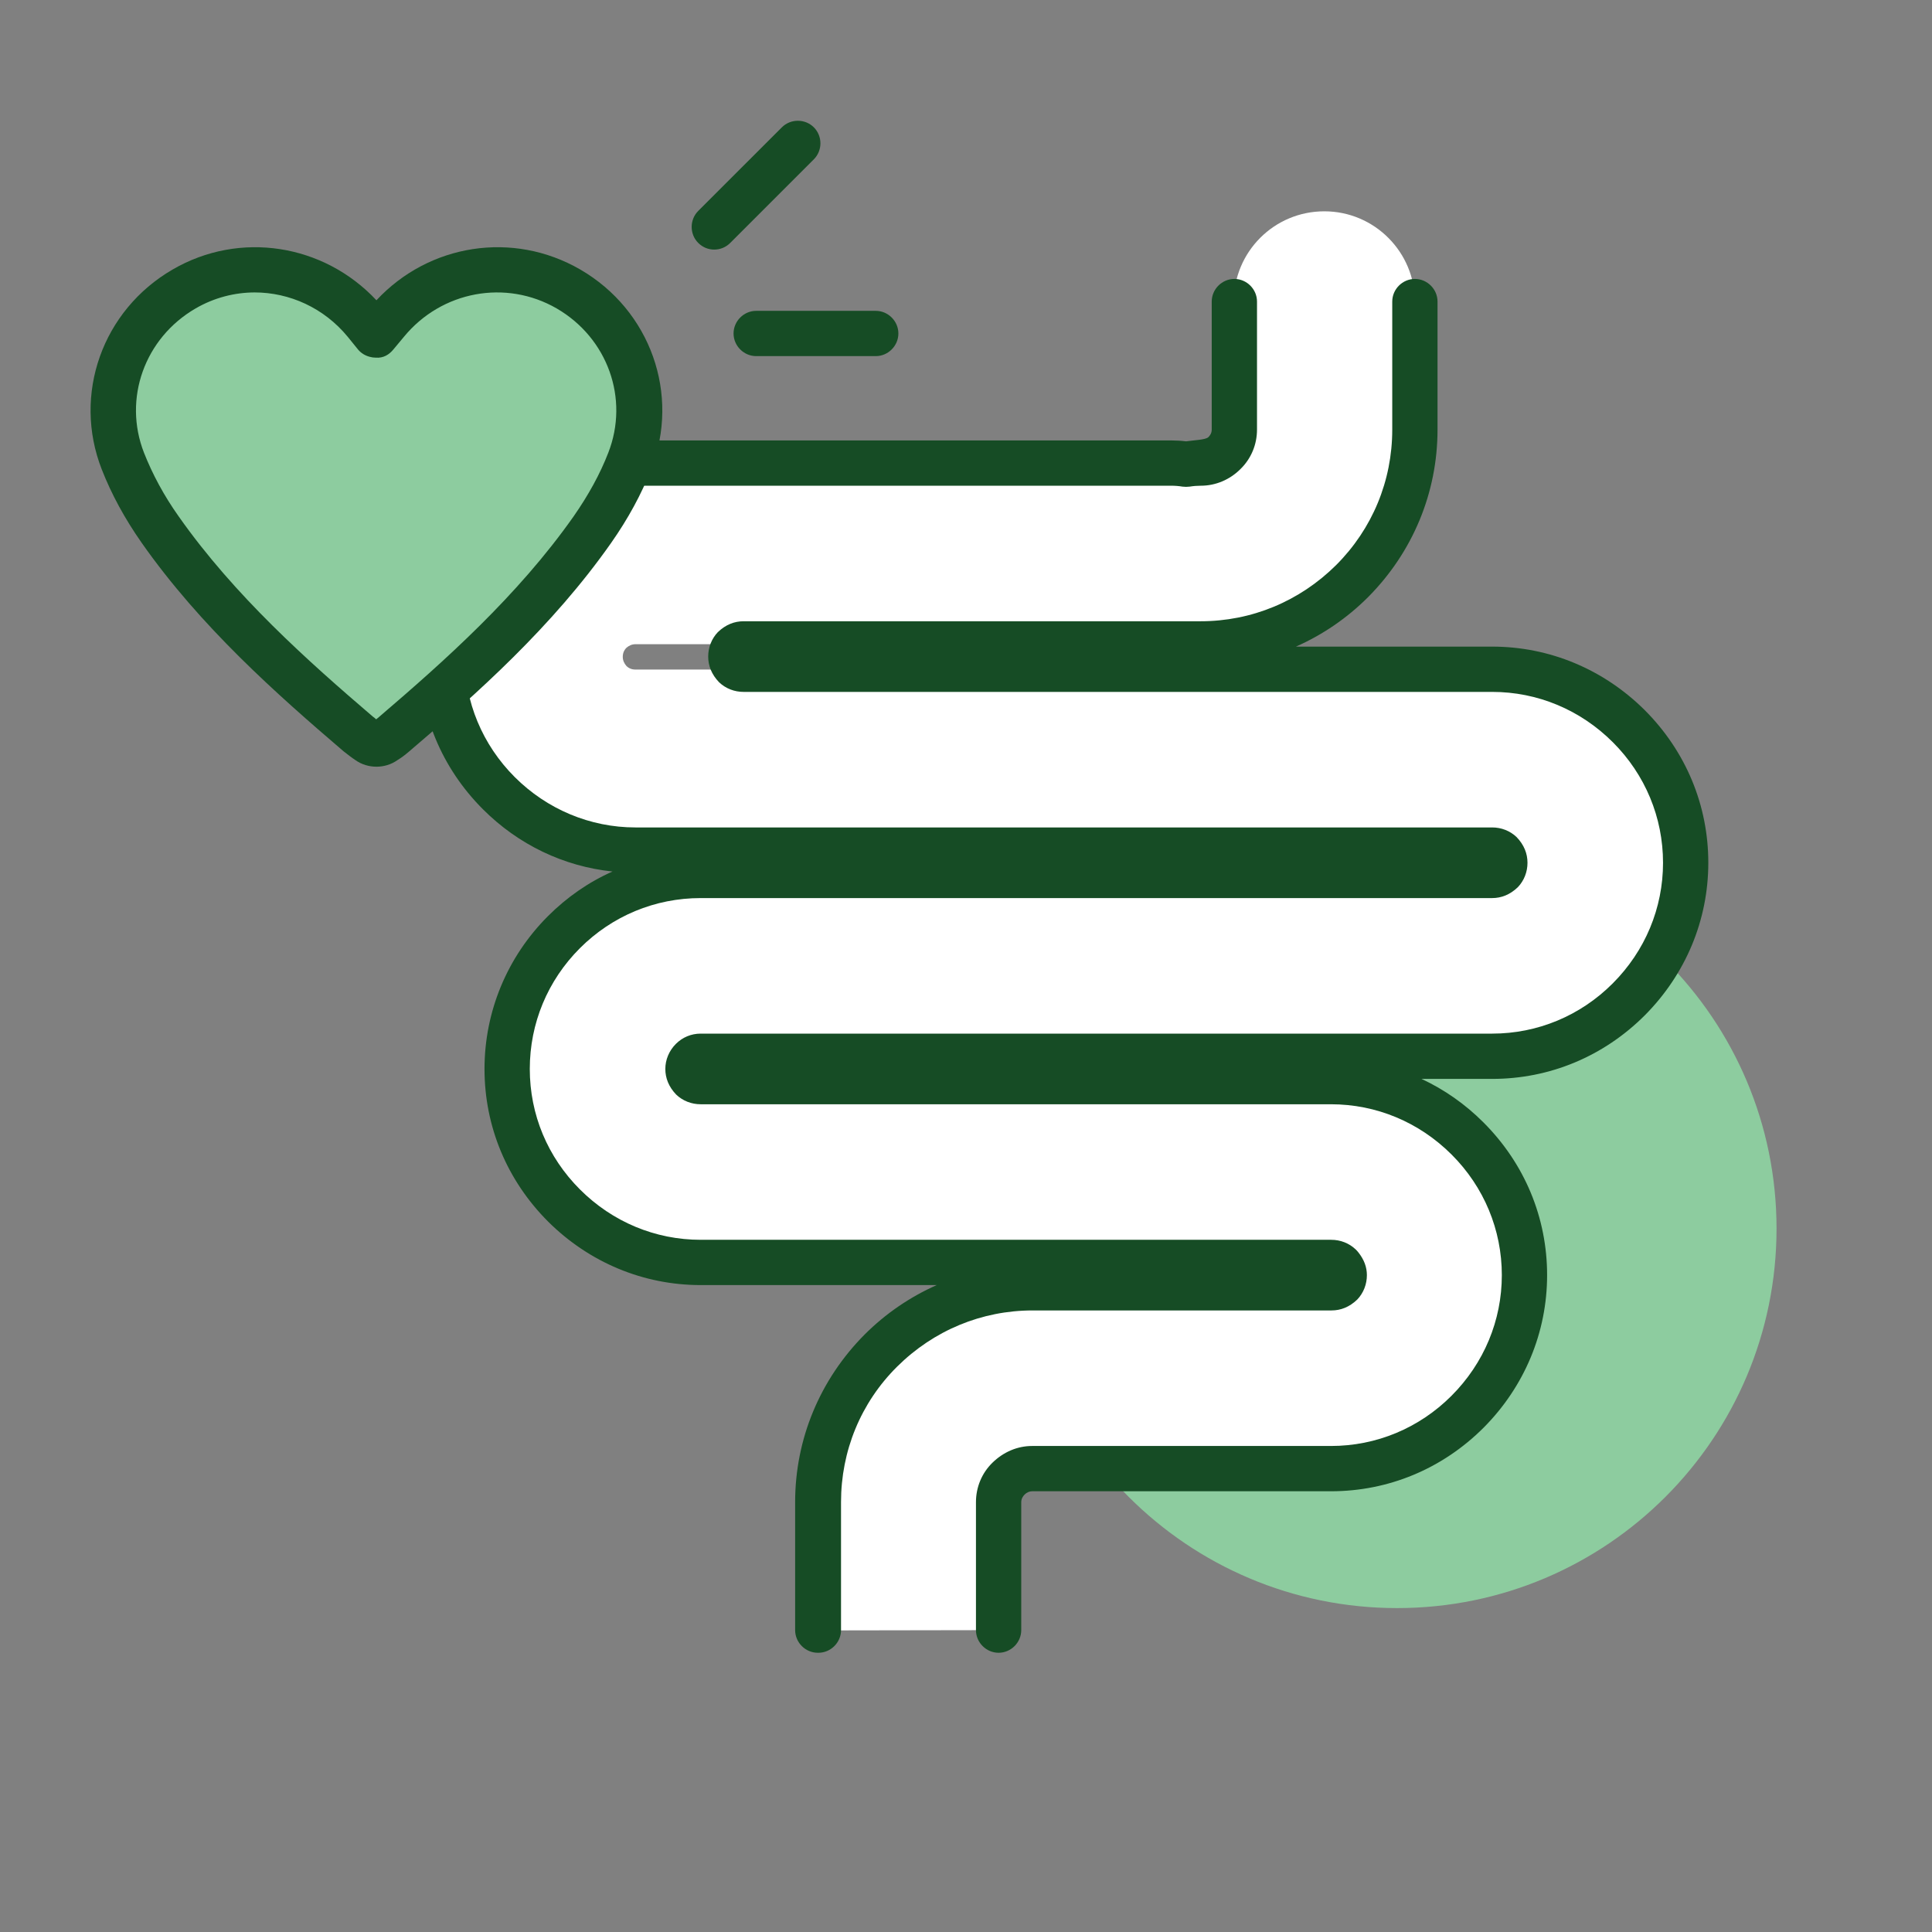
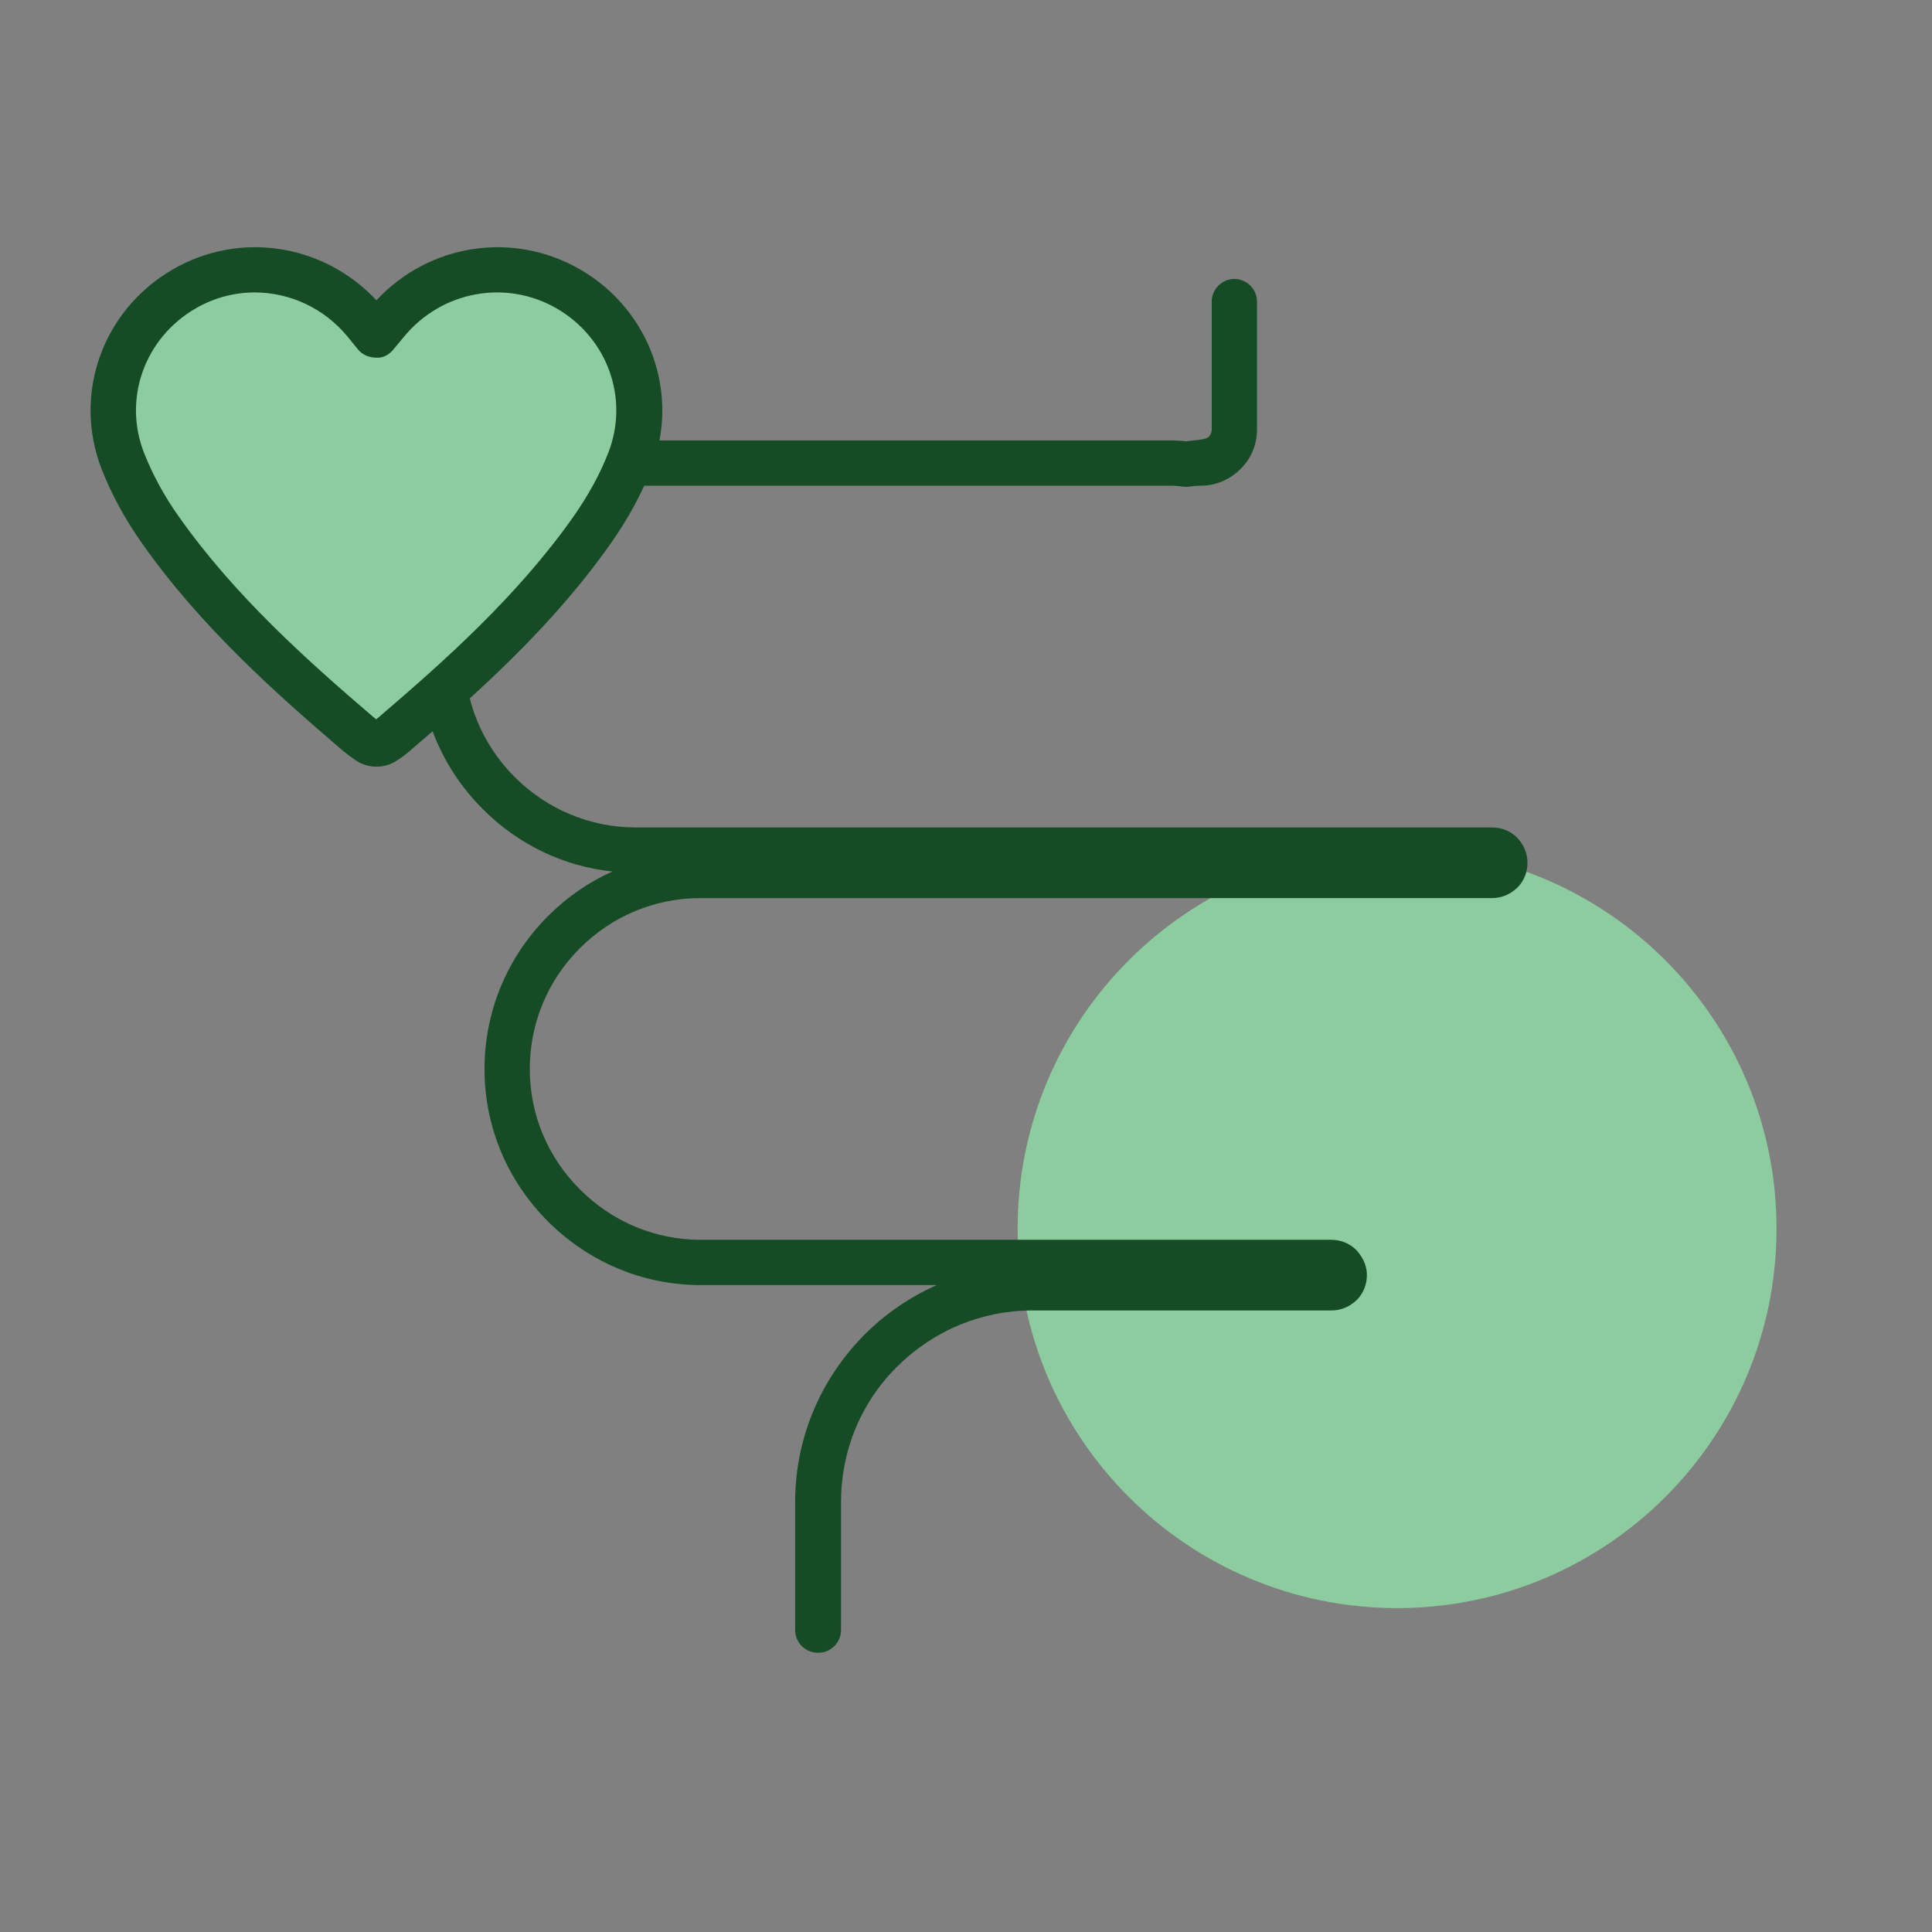
<svg xmlns="http://www.w3.org/2000/svg" width="64" height="64" viewBox="0 0 64 64" fill="none">
  <rect x="0" y="0" width="64" height="64" fill="#808080" stroke="none" />
  <path d="M46.28 53.27C53.222 53.27 58.85 47.642 58.85 40.7C58.85 33.758 53.222 28.13 46.28 28.13C39.338 28.13 33.71 33.758 33.71 40.7C33.71 47.642 39.338 53.27 46.28 53.27Z" fill="#8DCC9F" />
-   <path fill-rule="evenodd" clip-rule="evenodd" d="M33.08 54V49.76C33.08 49.46 33.21 49.18 33.41 48.98C33.61 48.78 33.89 48.65 34.19 48.65H44.09C45.85 48.65 47.45 47.93 48.61 46.77H48.62C49.78 45.6 50.5 44 50.5 42.24C50.5 40.48 49.78 38.88 48.62 37.72H48.61C47.45 36.55 45.85 35.83 44.09 35.83H23.21C23.09 35.83 22.99 35.79 22.91 35.71C22.84 35.63 22.79 35.53 22.79 35.41C22.79 35.3 22.84 35.19 22.91 35.12C22.99 35.04 23.09 35 23.2 35H49.42C51.18 35 52.78 34.28 53.94 33.12H53.95C55.11 31.95 55.83 30.35 55.83 28.59C55.83 26.83 55.11 25.23 53.95 24.07H53.94C52.78 22.9 51.18 22.18 49.42 22.18H21.05C20.93 22.18 20.83 22.14 20.75 22.06C20.68 21.98 20.63 21.88 20.63 21.76C20.63 21.64 20.67 21.54 20.75 21.46C20.83 21.39 20.93 21.34 21.05 21.34H39.77C41.72 21.34 43.5 20.54 44.79 19.26C46.07 17.97 46.87 16.2 46.87 14.24V10C46.87 8.35 45.53 7 43.87 7C42.21 7 40.87 8.34 40.87 10V14.24C40.87 14.54 40.74 14.82 40.54 15.02C40.34 15.22 40.06 15.35 39.76 15.35C39.59 15.35 39.43 15.36 39.27 15.39C39.11 15.36 38.95 15.35 38.78 15.35H21.05C19.29 15.35 17.69 16.07 16.53 17.23H16.52C15.36 18.4 14.64 20 14.64 21.76C14.64 23.52 15.36 25.12 16.52 26.28H16.53C17.69 27.45 19.29 28.17 21.05 28.17H49.43C49.55 28.17 49.65 28.21 49.73 28.29C49.8 28.37 49.85 28.47 49.85 28.59C49.85 28.71 49.81 28.81 49.73 28.89C49.65 28.96 49.55 29.01 49.43 29.01H23.21C21.44 29.01 19.84 29.73 18.68 30.89C17.52 32.05 16.8 33.65 16.8 35.42C16.8 37.18 17.52 38.78 18.68 39.94H18.69C19.85 41.11 21.45 41.83 23.21 41.83H44.1C44.22 41.83 44.32 41.87 44.4 41.95C44.47 42.03 44.52 42.13 44.52 42.25C44.52 42.37 44.48 42.47 44.4 42.55C44.32 42.62 44.22 42.67 44.1 42.67H34.2C32.25 42.67 30.47 43.47 29.18 44.75C27.9 46.04 27.1 47.81 27.1 49.77V54.01" fill="white" />
  <path d="M27.09 54.75C26.68 54.75 26.34 54.41 26.34 54V49.76C26.34 47.67 27.16 45.7 28.64 44.21C29.34 43.51 30.15 42.96 31.03 42.57H23.21C21.31 42.57 19.52 41.82 18.16 40.47C16.79 39.1 16.05 37.31 16.05 35.41C16.05 33.51 16.8 31.7 18.15 30.35C18.78 29.72 19.5 29.22 20.29 28.87C18.67 28.7 17.17 27.98 16 26.81C14.63 25.44 13.89 23.65 13.89 21.75C13.89 19.85 14.64 18.06 15.99 16.7C17.36 15.33 19.15 14.59 21.05 14.59H38.8C38.96 14.59 39.13 14.6 39.29 14.62C39.57 14.58 39.94 14.57 40.03 14.48C40.07 14.44 40.14 14.36 40.14 14.23V9.99C40.14 9.58 40.48 9.24 40.89 9.24C41.3 9.24 41.64 9.58 41.64 9.99V14.23C41.64 14.72 41.45 15.19 41.09 15.54C40.74 15.89 40.27 16.09 39.78 16.09C39.66 16.09 39.53 16.1 39.41 16.12C39.33 16.13 39.25 16.13 39.17 16.12C39.05 16.1 38.93 16.09 38.8 16.09H21.05C19.55 16.09 18.13 16.68 17.06 17.75C15.98 18.83 15.39 20.25 15.39 21.75C15.39 23.25 15.98 24.67 17.05 25.74C18.12 26.81 19.55 27.41 21.05 27.41H49.43C49.73 27.41 50.02 27.52 50.24 27.73C50.49 27.99 50.6 28.28 50.6 28.58C50.6 28.88 50.49 29.17 50.28 29.39C50.02 29.64 49.73 29.75 49.43 29.75H23.21C21.7 29.75 20.28 30.34 19.21 31.41C18.14 32.48 17.55 33.9 17.55 35.41C17.55 36.92 18.14 38.33 19.21 39.4C20.29 40.48 21.71 41.07 23.21 41.07H44.1C44.4 41.07 44.69 41.18 44.91 41.39C44.94 41.42 44.97 41.45 45 41.49C45.19 41.73 45.28 41.98 45.28 42.24C45.28 42.54 45.17 42.83 44.96 43.05C44.7 43.3 44.41 43.41 44.11 43.41H34.21C32.52 43.41 30.93 44.07 29.72 45.27C28.51 46.47 27.86 48.07 27.86 49.76V54C27.86 54.41 27.52 54.75 27.11 54.75H27.09Z" fill="#164C25" />
-   <path d="M33.08 54.75C32.67 54.75 32.33 54.41 32.33 54V49.76C32.33 49.27 32.52 48.8 32.88 48.45C33.24 48.1 33.7 47.9 34.19 47.9H44.09C45.59 47.9 47.01 47.31 48.08 46.24C49.16 45.16 49.75 43.74 49.75 42.24C49.75 40.74 49.16 39.32 48.09 38.25C47.01 37.17 45.59 36.58 44.09 36.58H23.21C22.91 36.58 22.62 36.47 22.4 36.26C22.15 36 22.04 35.71 22.04 35.41C22.04 35.11 22.16 34.81 22.39 34.58C22.61 34.36 22.9 34.24 23.21 34.24H49.43C50.93 34.24 52.35 33.65 53.42 32.58C54.5 31.5 55.09 30.08 55.09 28.58C55.09 27.08 54.5 25.66 53.43 24.59C52.35 23.51 50.93 22.92 49.43 22.92H24.63C24.33 22.92 24.04 22.81 23.82 22.6C23.57 22.34 23.46 22.05 23.46 21.75C23.46 21.45 23.57 21.16 23.78 20.94C24.04 20.69 24.33 20.58 24.63 20.58H39.77C41.46 20.58 43.05 19.92 44.26 18.72C45.46 17.52 46.12 15.93 46.12 14.23V9.99C46.12 9.58 46.46 9.24 46.87 9.24C47.28 9.24 47.62 9.58 47.62 9.99V14.23C47.62 16.32 46.8 18.29 45.32 19.78C44.62 20.48 43.81 21.03 42.93 21.42H49.43C51.33 21.42 53.12 22.17 54.48 23.52C55.85 24.89 56.59 26.68 56.59 28.58C56.59 30.48 55.84 32.27 54.49 33.63C53.12 35 51.33 35.74 49.43 35.74H47.09C47.84 36.09 48.53 36.57 49.14 37.18C50.51 38.55 51.25 40.34 51.25 42.24C51.25 44.14 50.5 45.93 49.15 47.29C47.78 48.66 45.99 49.4 44.09 49.4H34.19C34.1 49.4 34.01 49.44 33.94 49.51C33.9 49.55 33.83 49.64 33.83 49.76V54C33.83 54.41 33.49 54.75 33.08 54.75Z" fill="#164C25" />
  <path d="M18.84 9.577C16.84 8.417 14.3 8.887 12.82 10.688C12.71 10.818 12.61 10.947 12.47 11.107C12.34 10.947 12.23 10.818 12.12 10.688C10.64 8.887 8.1 8.417 6.1 9.577C4.11 10.727 3.23 13.127 4.07 15.277C4.38 16.078 4.81 16.848 5.31 17.547C7.14 20.148 9.47 22.267 11.87 24.317C11.98 24.418 12.09 24.497 12.19 24.567C12.36 24.677 12.58 24.677 12.75 24.567C12.85 24.497 12.96 24.418 13.07 24.317C15.47 22.267 17.8 20.148 19.63 17.547C20.12 16.848 20.56 16.078 20.87 15.277C21.71 13.117 20.83 10.727 18.84 9.577Z" fill="#8DCC9F" />
  <path d="M12.47 25.398C12.23 25.398 11.98 25.328 11.77 25.177C11.65 25.098 11.52 24.997 11.38 24.887C9.17 22.997 6.64 20.758 4.69 17.977C4.13 17.177 3.69 16.367 3.37 15.547C2.4 13.068 3.39 10.277 5.72 8.927C7.94 7.637 10.72 8.077 12.47 9.947C14.21 8.077 16.99 7.637 19.22 8.927C21.55 10.277 22.54 13.068 21.57 15.547C21.25 16.367 20.81 17.177 20.25 17.977C18.3 20.758 15.78 22.997 13.56 24.887C13.42 25.008 13.3 25.098 13.17 25.177C12.96 25.328 12.71 25.398 12.47 25.398ZM8.45 9.687C7.78 9.687 7.1 9.857 6.48 10.217C4.79 11.197 4.07 13.207 4.77 14.998C5.05 15.707 5.43 16.418 5.92 17.108C7.77 19.738 10.21 21.907 12.35 23.738C12.39 23.767 12.43 23.797 12.46 23.828C12.5 23.797 12.54 23.767 12.57 23.738C14.71 21.907 17.15 19.738 19 17.108C19.49 16.407 19.88 15.697 20.15 14.998C20.85 13.207 20.13 11.197 18.44 10.217C16.76 9.247 14.63 9.637 13.38 11.158L13.03 11.578C12.89 11.748 12.7 11.867 12.45 11.848C12.38 11.848 12.31 11.838 12.24 11.818C12.09 11.777 11.96 11.697 11.86 11.578L11.52 11.158C10.73 10.197 9.59 9.687 8.43 9.687H8.45Z" fill="#164C25" />
-   <path d="M23.66 8.268C23.47 8.268 23.28 8.197 23.13 8.047C22.84 7.758 22.84 7.277 23.13 6.987L25.9 4.218C26.19 3.928 26.67 3.928 26.96 4.218C27.25 4.508 27.25 4.987 26.96 5.277L24.19 8.047C24.04 8.197 23.85 8.268 23.66 8.268Z" fill="#164C25" />
-   <path d="M29.01 11.797H25.05C24.64 11.797 24.3 11.457 24.3 11.047C24.3 10.637 24.64 10.297 25.05 10.297H29.01C29.42 10.297 29.76 10.637 29.76 11.047C29.76 11.457 29.42 11.797 29.01 11.797Z" fill="#164C25" />
</svg>